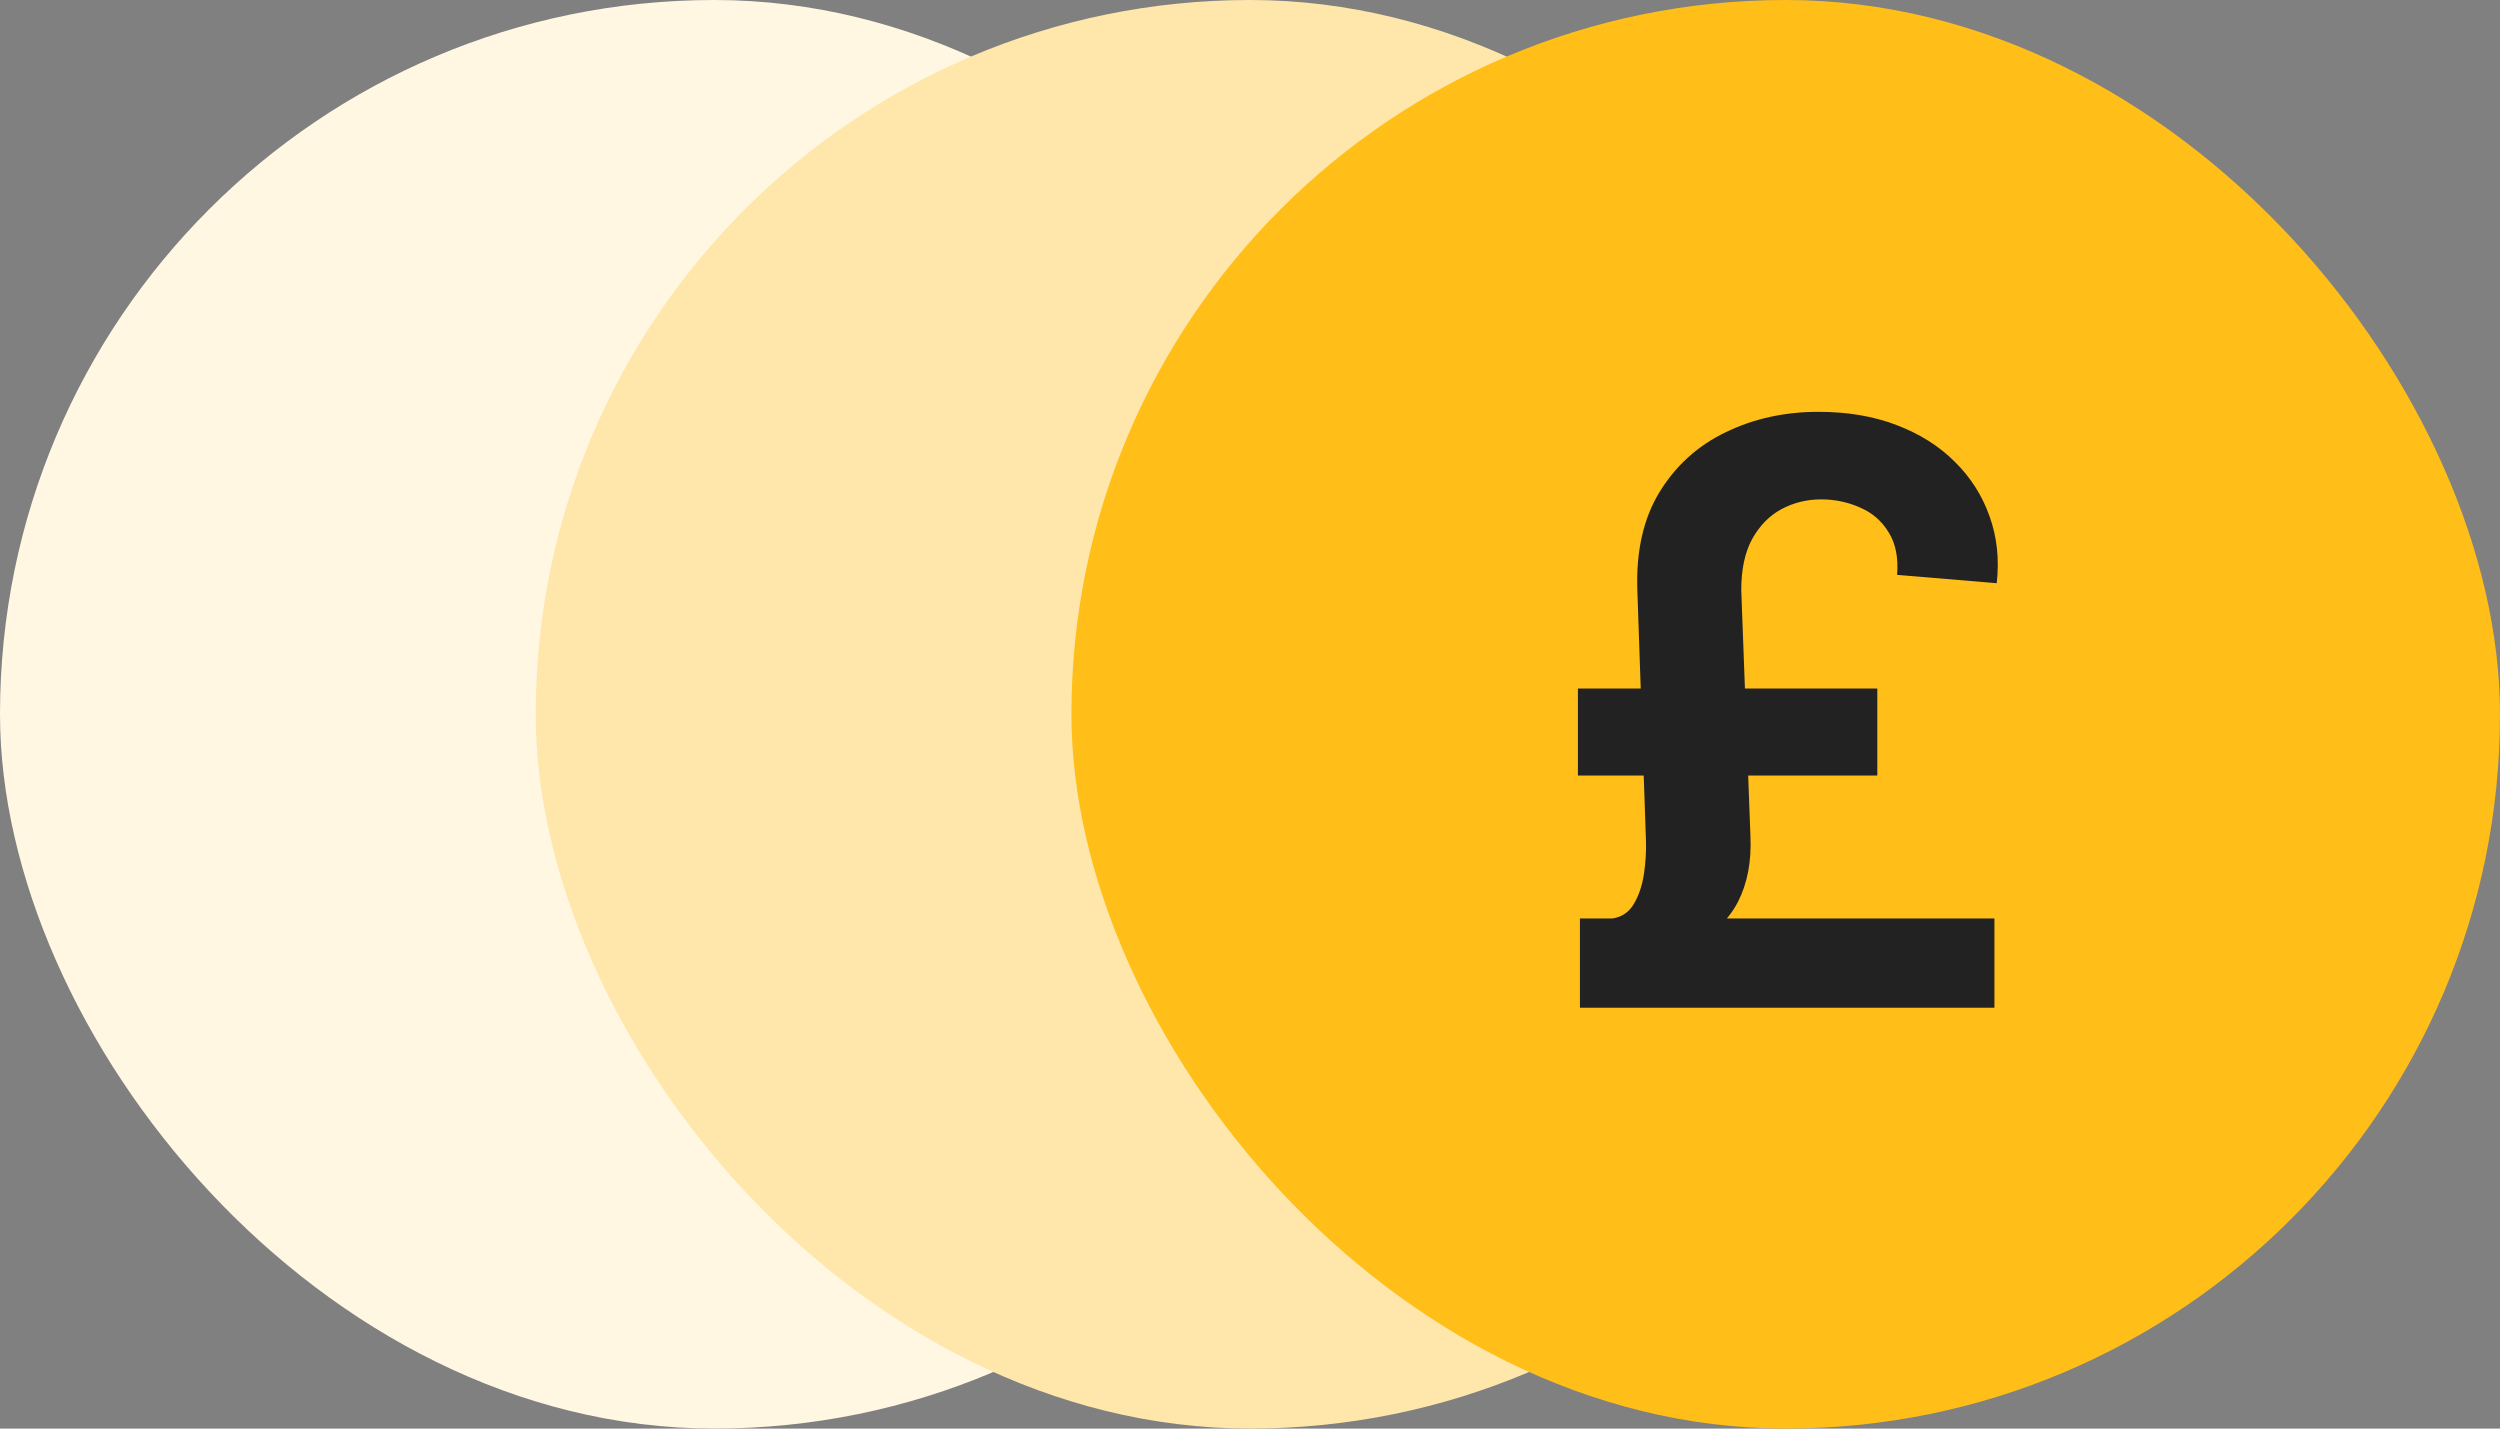
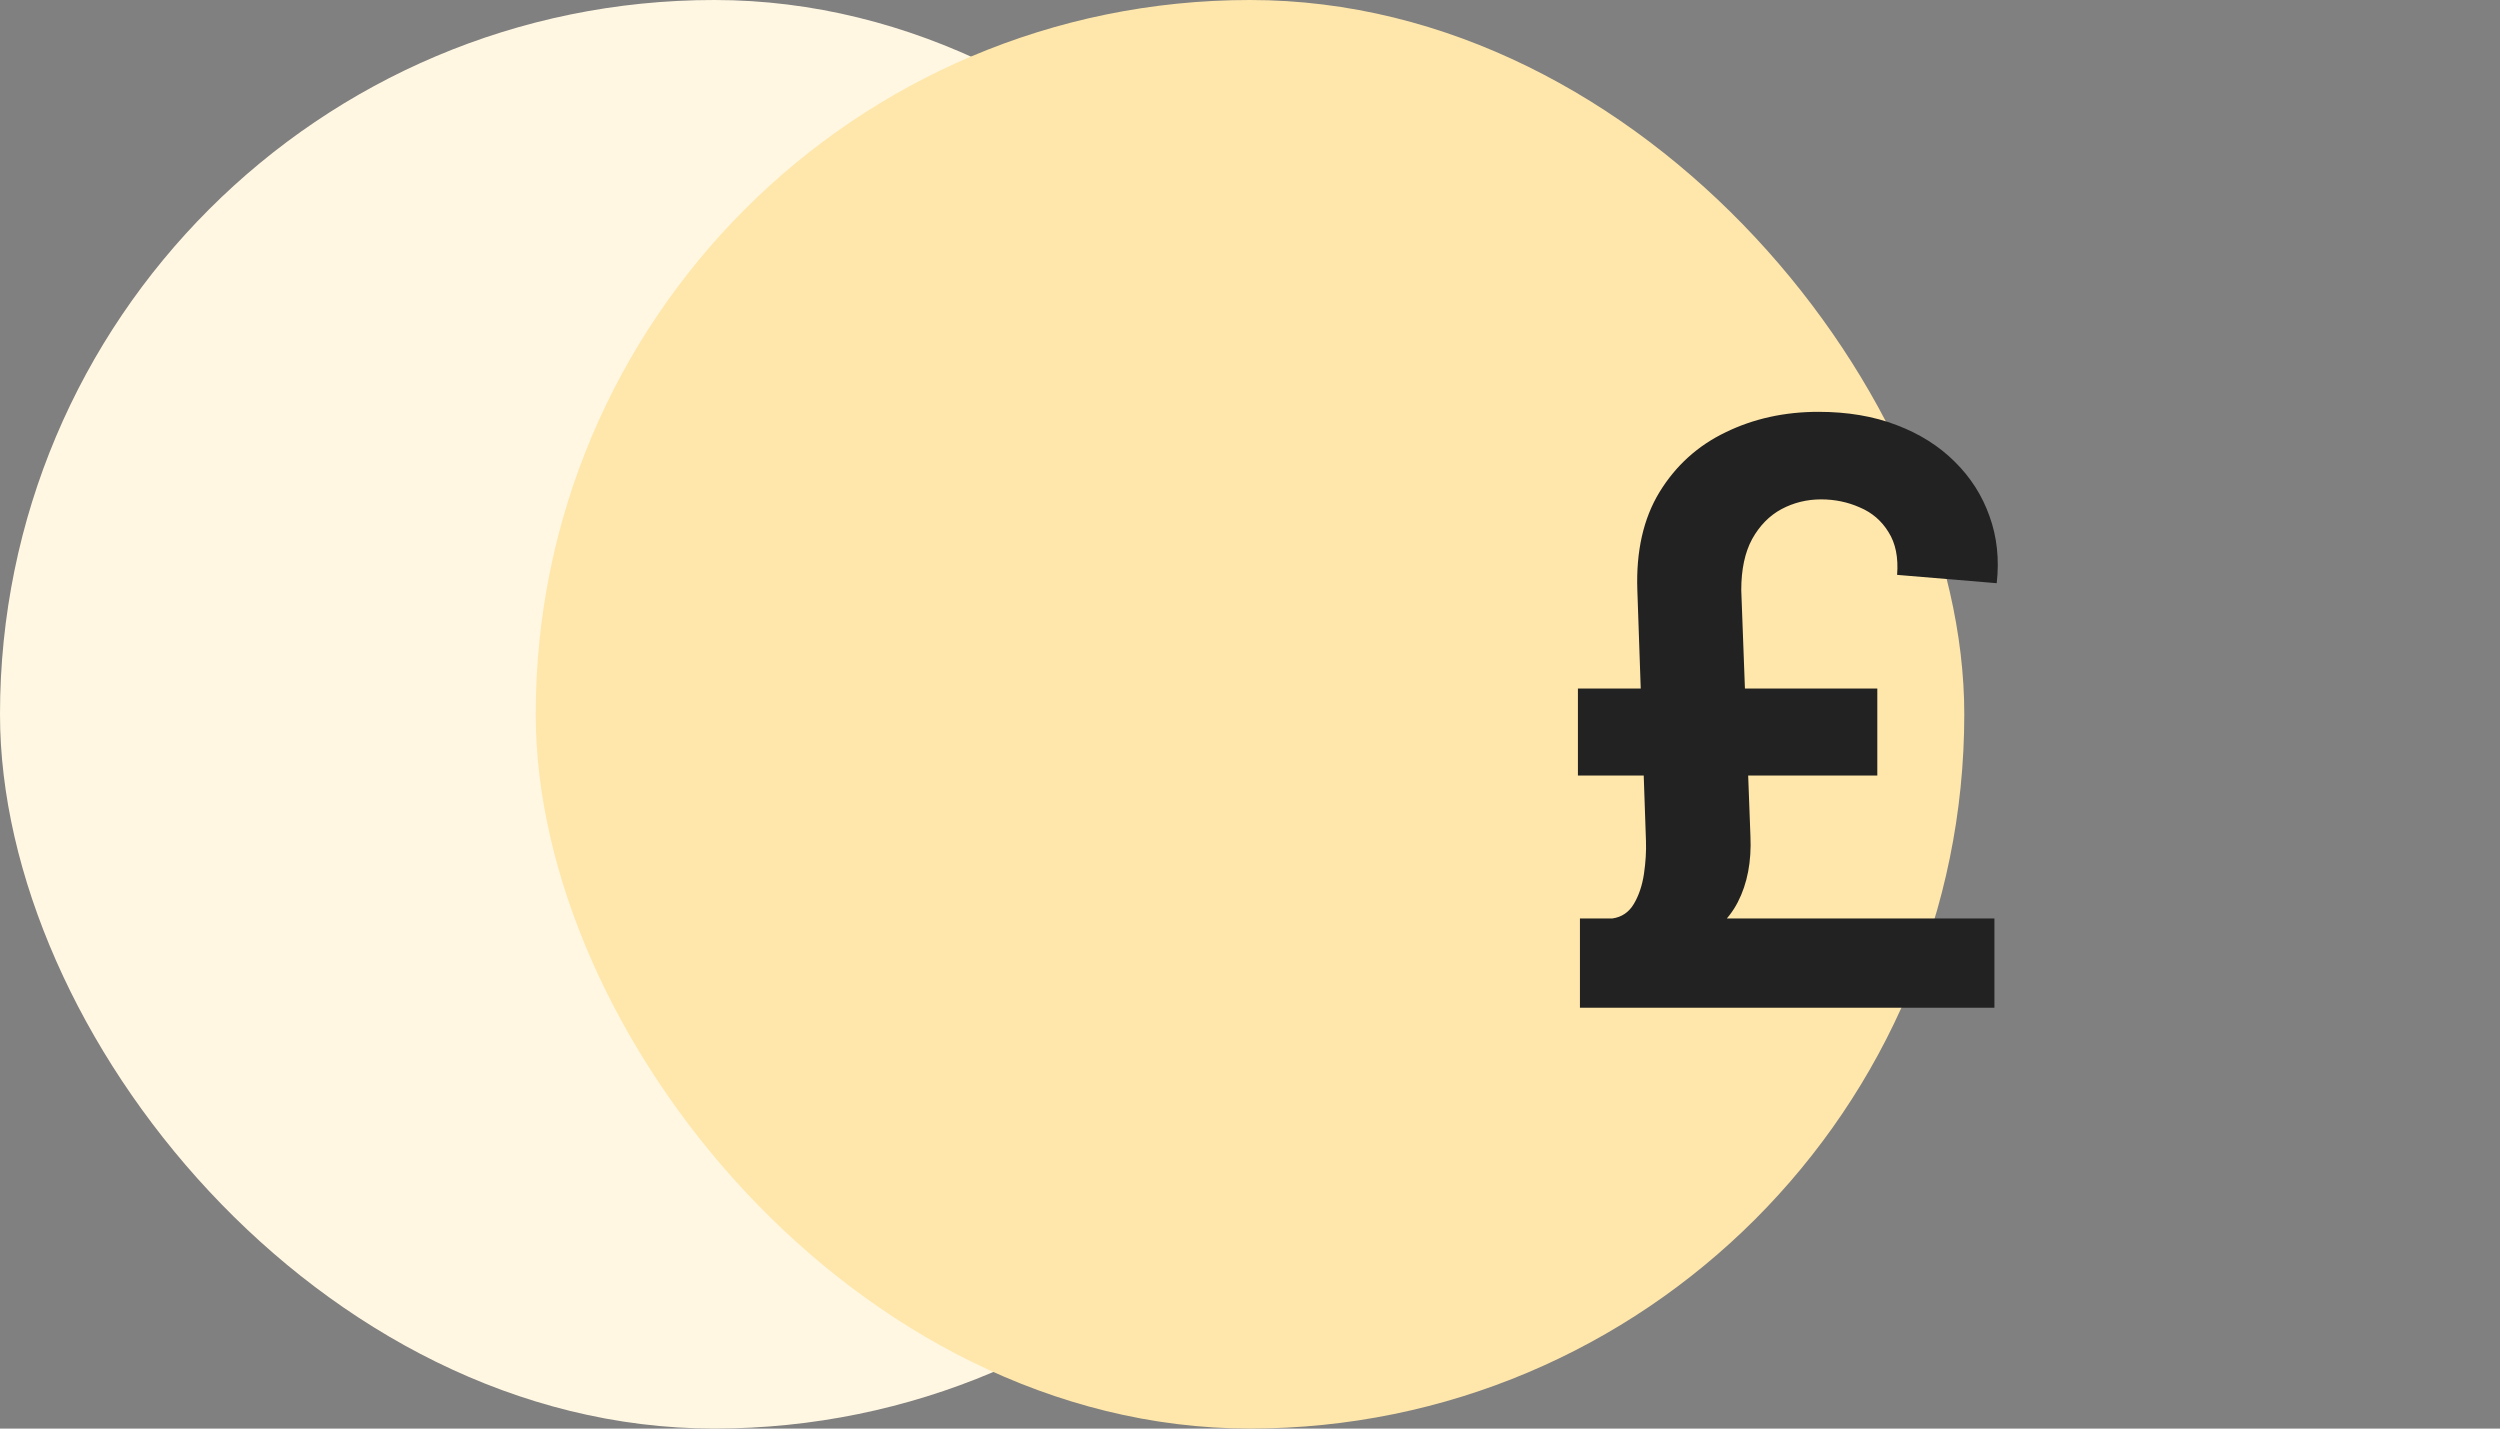
<svg xmlns="http://www.w3.org/2000/svg" width="161" height="92" viewBox="0 0 161 92" fill="none">
  <rect x="0" y="0" width="161" height="92" fill="#808080" stroke="none" />
  <rect width="92" height="92" rx="46" fill="#FFF7E2" />
  <rect x="34.5" width="92" height="92" rx="46" fill="#FFE7AB" />
-   <rect x="69" width="92" height="92" rx="46" fill="#FFBE18" />
  <path d="M128.441 64.898H101.748V59.149H128.441V64.898ZM120.899 49.944H101.618V44.342H120.899V49.944ZM112.137 38.002L112.728 53.844C112.802 55.483 112.531 56.9 111.915 58.096C111.311 59.279 110.245 60.252 108.717 61.016L103.837 59.149C104.441 59.063 104.903 58.749 105.223 58.207C105.544 57.664 105.759 57.023 105.87 56.284C105.981 55.532 106.024 54.818 106 54.14L105.445 38.002C105.359 35.5 105.833 33.399 106.868 31.698C107.916 29.985 109.339 28.697 111.139 27.835C112.938 26.96 114.928 26.522 117.109 26.522C118.983 26.522 120.659 26.806 122.137 27.373C123.629 27.939 124.879 28.728 125.89 29.739C126.913 30.749 127.658 31.92 128.127 33.251C128.607 34.582 128.761 36.018 128.589 37.558L122.174 37.022C122.261 35.901 122.076 34.983 121.62 34.268C121.176 33.541 120.56 33.011 119.771 32.678C118.995 32.333 118.163 32.16 117.276 32.16C116.364 32.16 115.513 32.37 114.725 32.789C113.948 33.208 113.32 33.849 112.839 34.711C112.371 35.574 112.137 36.671 112.137 38.002Z" fill="#222222" />
</svg>